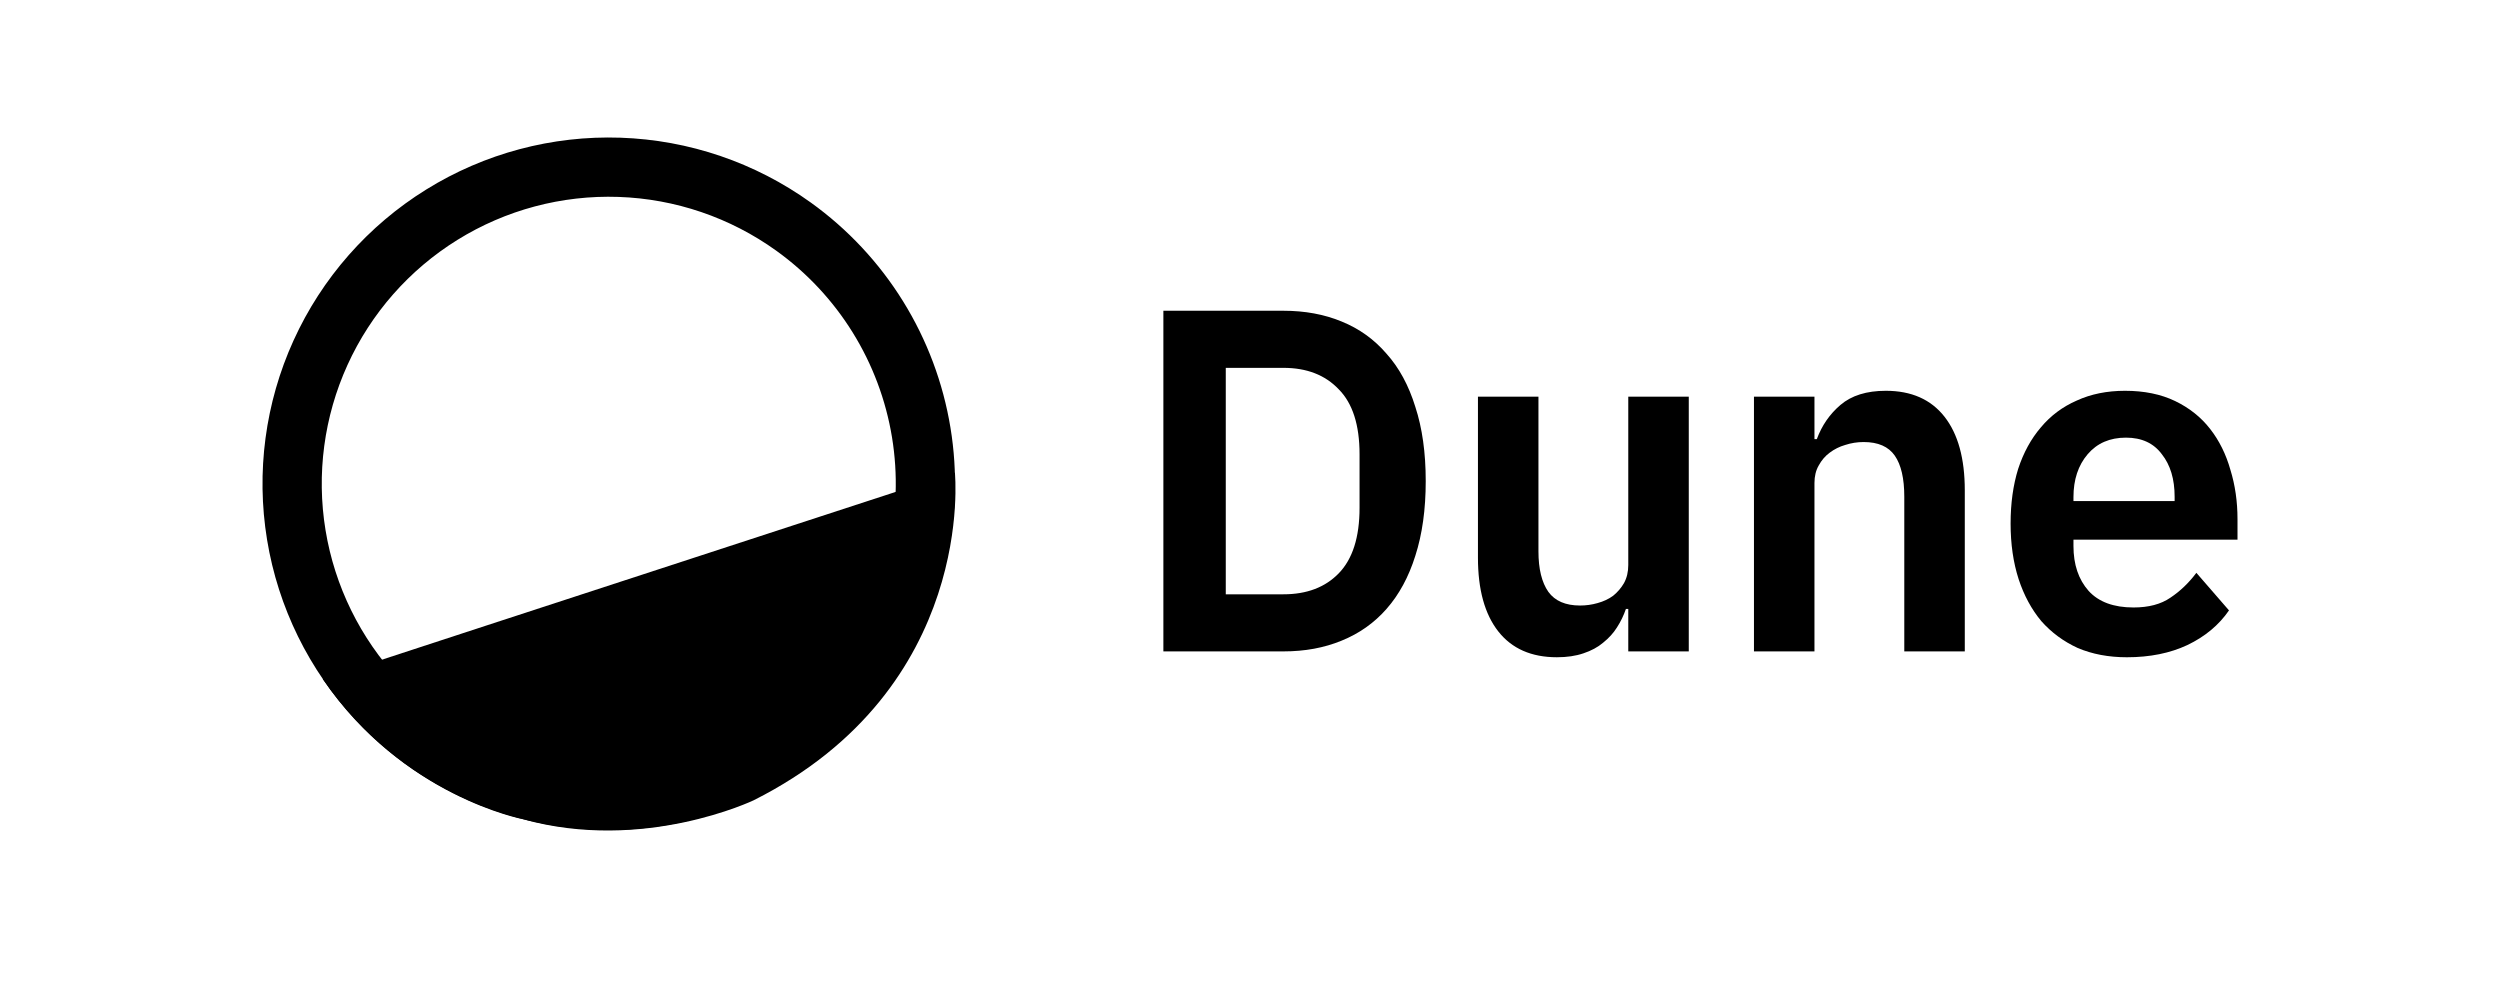
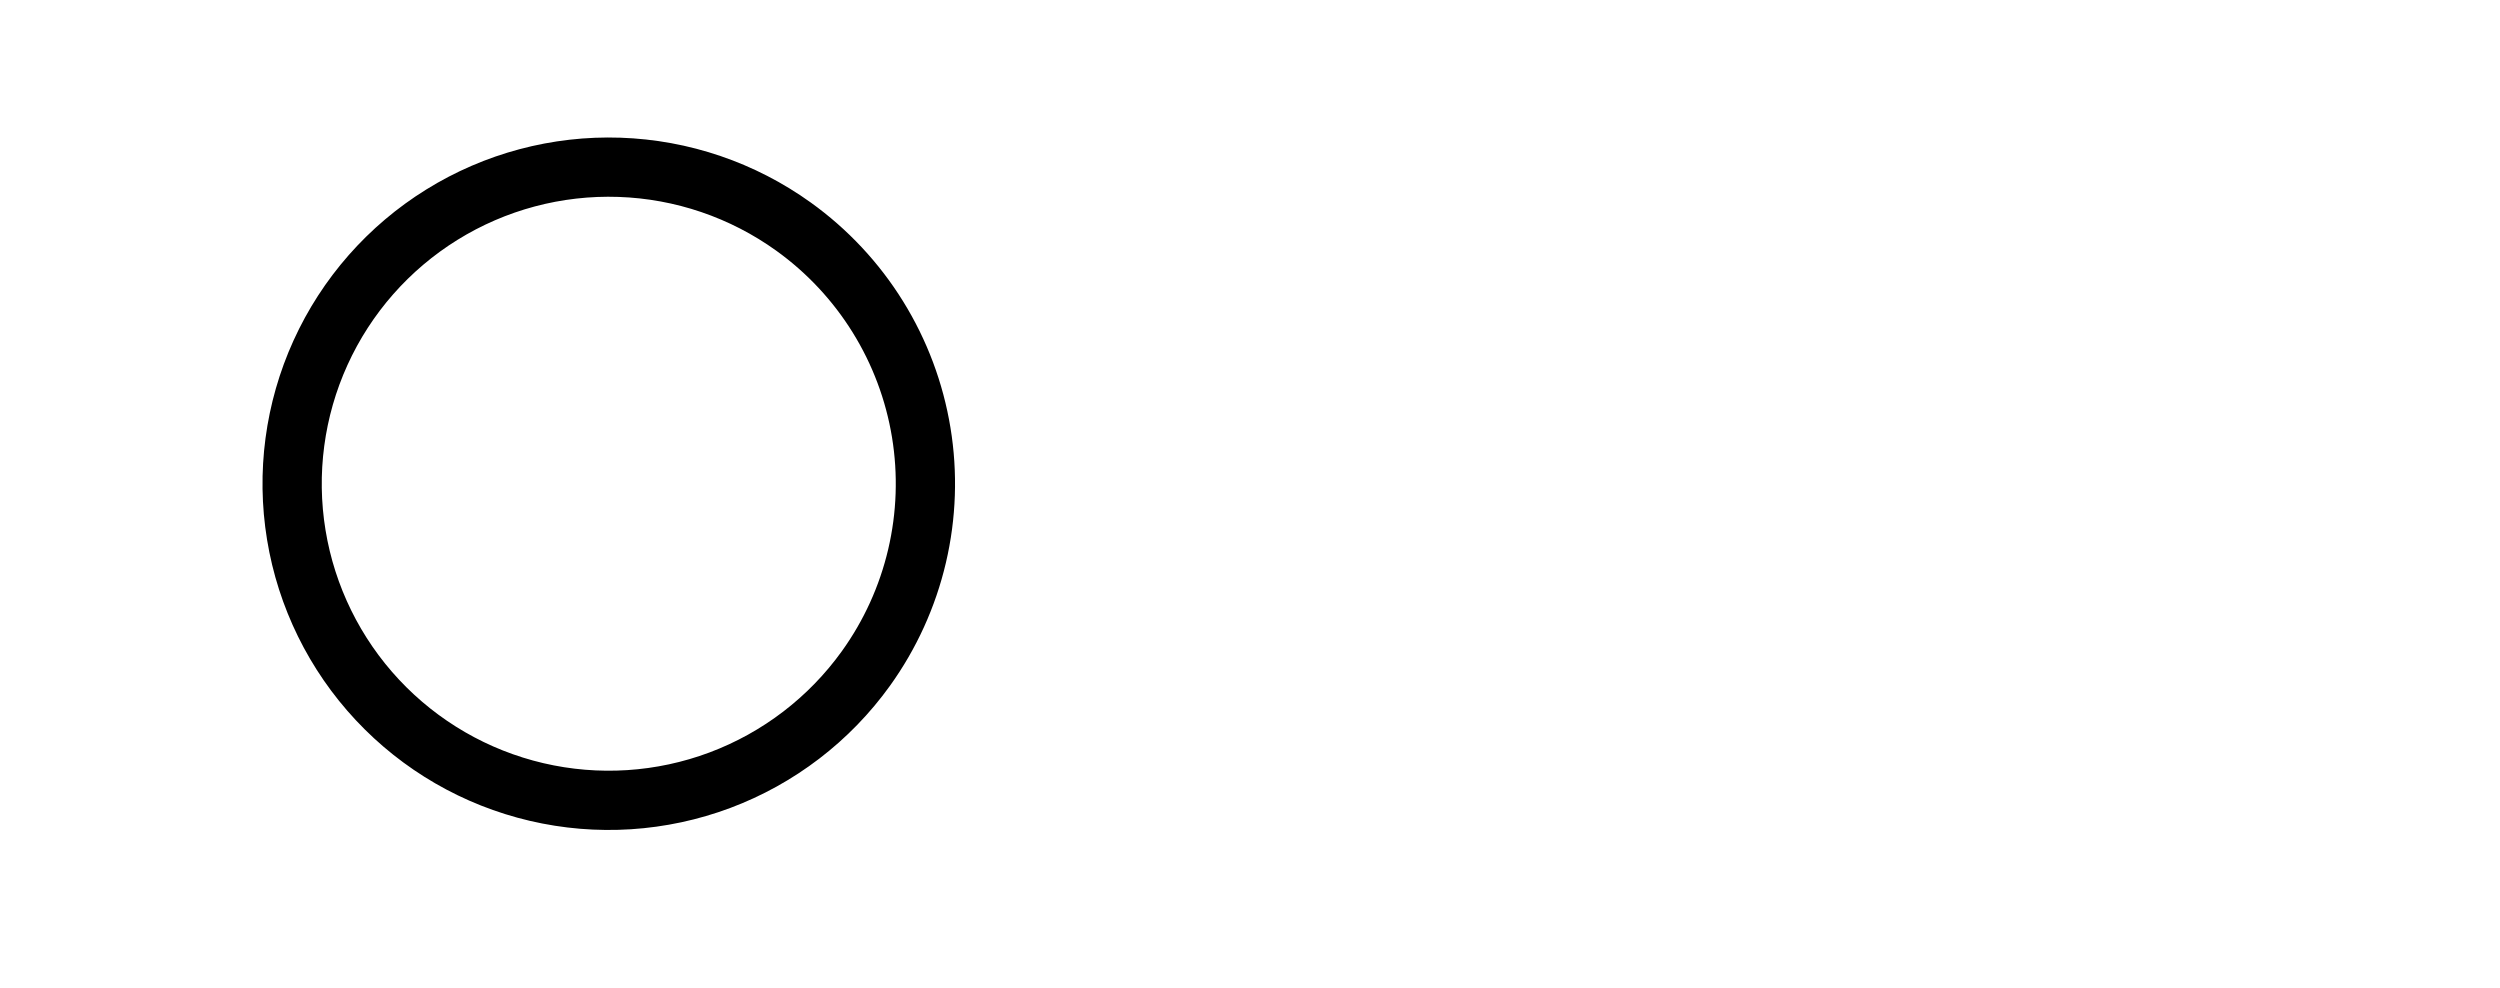
<svg xmlns="http://www.w3.org/2000/svg" width="200" height="79" viewBox="0 0 200 79" fill="none">
  <path fill-rule="evenodd" clip-rule="evenodd" d="M62.098 20.053C58.41 17.403 54.019 15.907 49.48 15.753C44.941 15.599 40.458 16.795 36.599 19.188C32.74 21.581 29.677 25.065 27.798 29.199C25.919 33.333 25.308 37.931 26.042 42.412C26.777 46.893 28.824 51.056 31.924 54.373C35.025 57.691 39.04 60.015 43.461 61.051C47.883 62.088 52.513 61.79 56.765 60.195C61.017 58.601 64.701 55.781 67.35 52.093C69.109 49.645 70.369 46.874 71.057 43.938C71.745 41.003 71.848 37.961 71.361 34.986C70.873 32.01 69.804 29.16 68.215 26.598C66.626 24.036 64.547 21.812 62.098 20.053ZM49.64 11.016C55.116 11.201 60.414 13.007 64.863 16.203C67.818 18.325 70.326 21.008 72.243 24.099C74.16 27.191 75.45 30.629 76.038 34.219C76.627 37.808 76.502 41.479 75.672 45.02C74.842 48.562 73.322 51.905 71.2 54.859C68.003 59.308 63.559 62.71 58.429 64.634C53.299 66.557 47.714 66.917 42.38 65.666C37.045 64.416 32.202 61.613 28.461 57.61C24.72 53.607 22.251 48.585 21.365 43.179C20.479 37.773 21.216 32.225 23.483 27.238C25.75 22.25 29.445 18.047 34.101 15.16C38.757 12.272 44.165 10.83 49.64 11.016Z" fill="black" />
-   <path d="M25.823 54.323C25.823 54.323 44.129 48.326 76.391 37.806C76.391 37.806 78.158 55.034 60.299 64.02C60.299 64.02 51.492 68.242 41.83 65.534C41.83 65.534 32.208 63.718 25.823 54.323Z" fill="black" />
-   <path d="M93.07 24.86H102.675C104.39 24.86 105.94 25.146 107.327 25.719C108.739 26.292 109.937 27.151 110.92 28.296C111.928 29.415 112.697 30.834 113.227 32.551C113.781 34.243 114.058 36.221 114.058 38.486C114.058 40.751 113.781 42.742 113.227 44.46C112.697 46.152 111.928 47.57 110.92 48.715C109.937 49.835 108.739 50.681 107.327 51.253C105.94 51.826 104.39 52.112 102.675 52.112H93.07V24.86ZM102.675 47.544C104.541 47.544 106.016 46.984 107.1 45.865C108.21 44.72 108.764 42.976 108.764 40.633V36.339C108.764 33.996 108.21 32.265 107.1 31.146C106.016 30.001 104.541 29.428 102.675 29.428H98.062V47.544H102.675Z" fill="black" />
-   <path d="M130.262 48.715H130.073C129.896 49.236 129.657 49.73 129.354 50.199C129.077 50.642 128.711 51.045 128.257 51.409C127.829 51.774 127.299 52.06 126.669 52.268C126.064 52.476 125.358 52.58 124.551 52.58C122.509 52.58 120.946 51.891 119.862 50.511C118.778 49.132 118.236 47.166 118.236 44.616V31.731H123.076V44.108C123.076 45.514 123.341 46.594 123.87 47.349C124.4 48.078 125.244 48.442 126.404 48.442C126.883 48.442 127.35 48.377 127.804 48.247C128.282 48.117 128.699 47.921 129.051 47.661C129.405 47.375 129.694 47.036 129.921 46.646C130.148 46.23 130.262 45.748 130.262 45.201V31.731H135.102V52.112H130.262V48.715Z" fill="black" />
-   <path d="M140.317 52.112V31.732H145.157V35.129H145.346C145.75 34.035 146.38 33.124 147.237 32.395C148.12 31.64 149.33 31.263 150.868 31.263C152.91 31.263 154.473 31.953 155.557 33.333C156.641 34.712 157.183 36.677 157.183 39.228V52.112H152.343V39.735C152.343 38.278 152.091 37.185 151.586 36.456C151.082 35.727 150.25 35.363 149.09 35.363C148.586 35.363 148.094 35.441 147.616 35.597C147.162 35.727 146.746 35.935 146.367 36.221C146.015 36.482 145.725 36.82 145.498 37.237C145.271 37.627 145.157 38.096 145.157 38.642V52.112H140.317Z" fill="black" />
-   <path d="M170.151 52.581C168.689 52.581 167.378 52.333 166.218 51.839C165.083 51.318 164.112 50.602 163.306 49.691C162.524 48.754 161.919 47.635 161.491 46.334C161.062 45.006 160.848 43.523 160.848 41.883C160.848 40.269 161.049 38.812 161.453 37.51C161.881 36.209 162.487 35.102 163.268 34.191C164.05 33.254 165.008 32.538 166.142 32.044C167.277 31.523 168.563 31.263 170 31.263C171.537 31.263 172.874 31.537 174.008 32.083C175.143 32.63 176.076 33.371 176.807 34.309C177.538 35.245 178.08 36.339 178.433 37.588C178.811 38.812 179 40.126 179 41.531V43.171H165.877V43.679C165.877 45.163 166.281 46.36 167.088 47.271C167.894 48.156 169.092 48.598 170.68 48.598C171.891 48.598 172.874 48.338 173.63 47.817C174.412 47.297 175.105 46.633 175.71 45.826L178.319 48.832C177.513 50.004 176.403 50.928 174.991 51.604C173.605 52.255 171.991 52.581 170.151 52.581ZM170.075 35.011C168.789 35.011 167.768 35.454 167.012 36.339C166.256 37.224 165.877 38.369 165.877 39.775V40.087H173.97V39.735C173.97 38.33 173.63 37.198 172.949 36.339C172.294 35.454 171.336 35.011 170.075 35.011Z" fill="black" />
</svg>